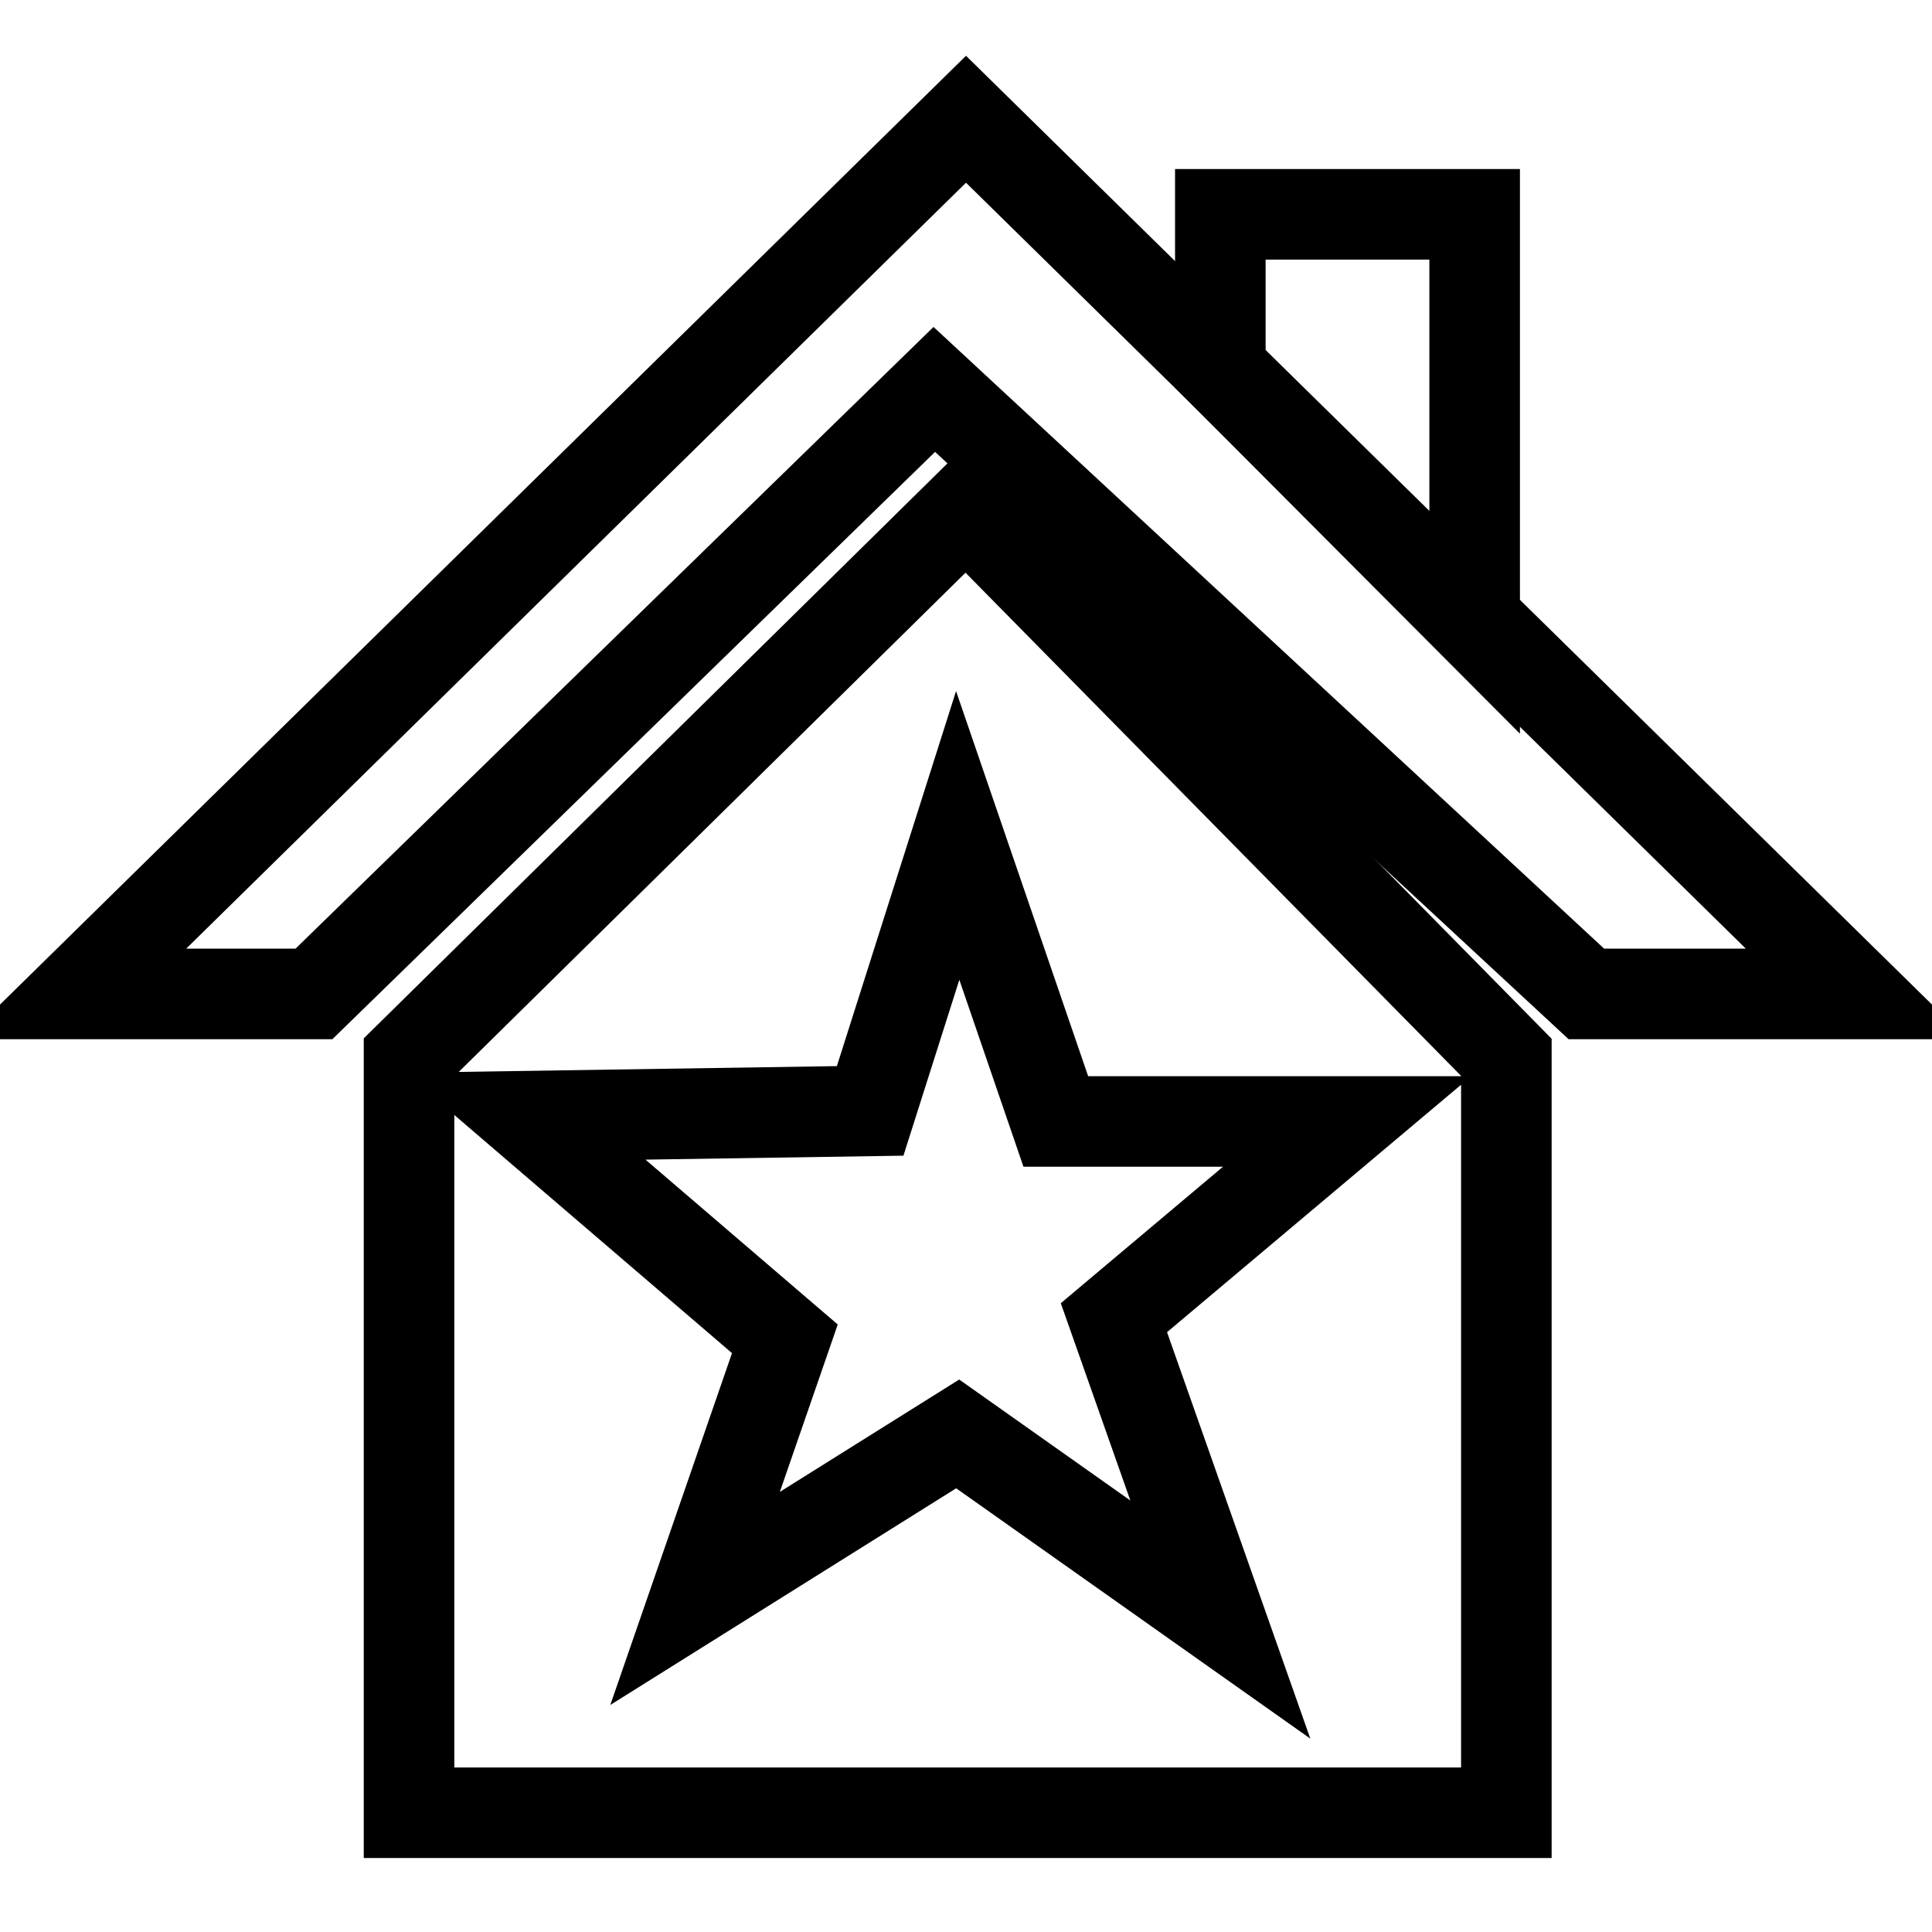
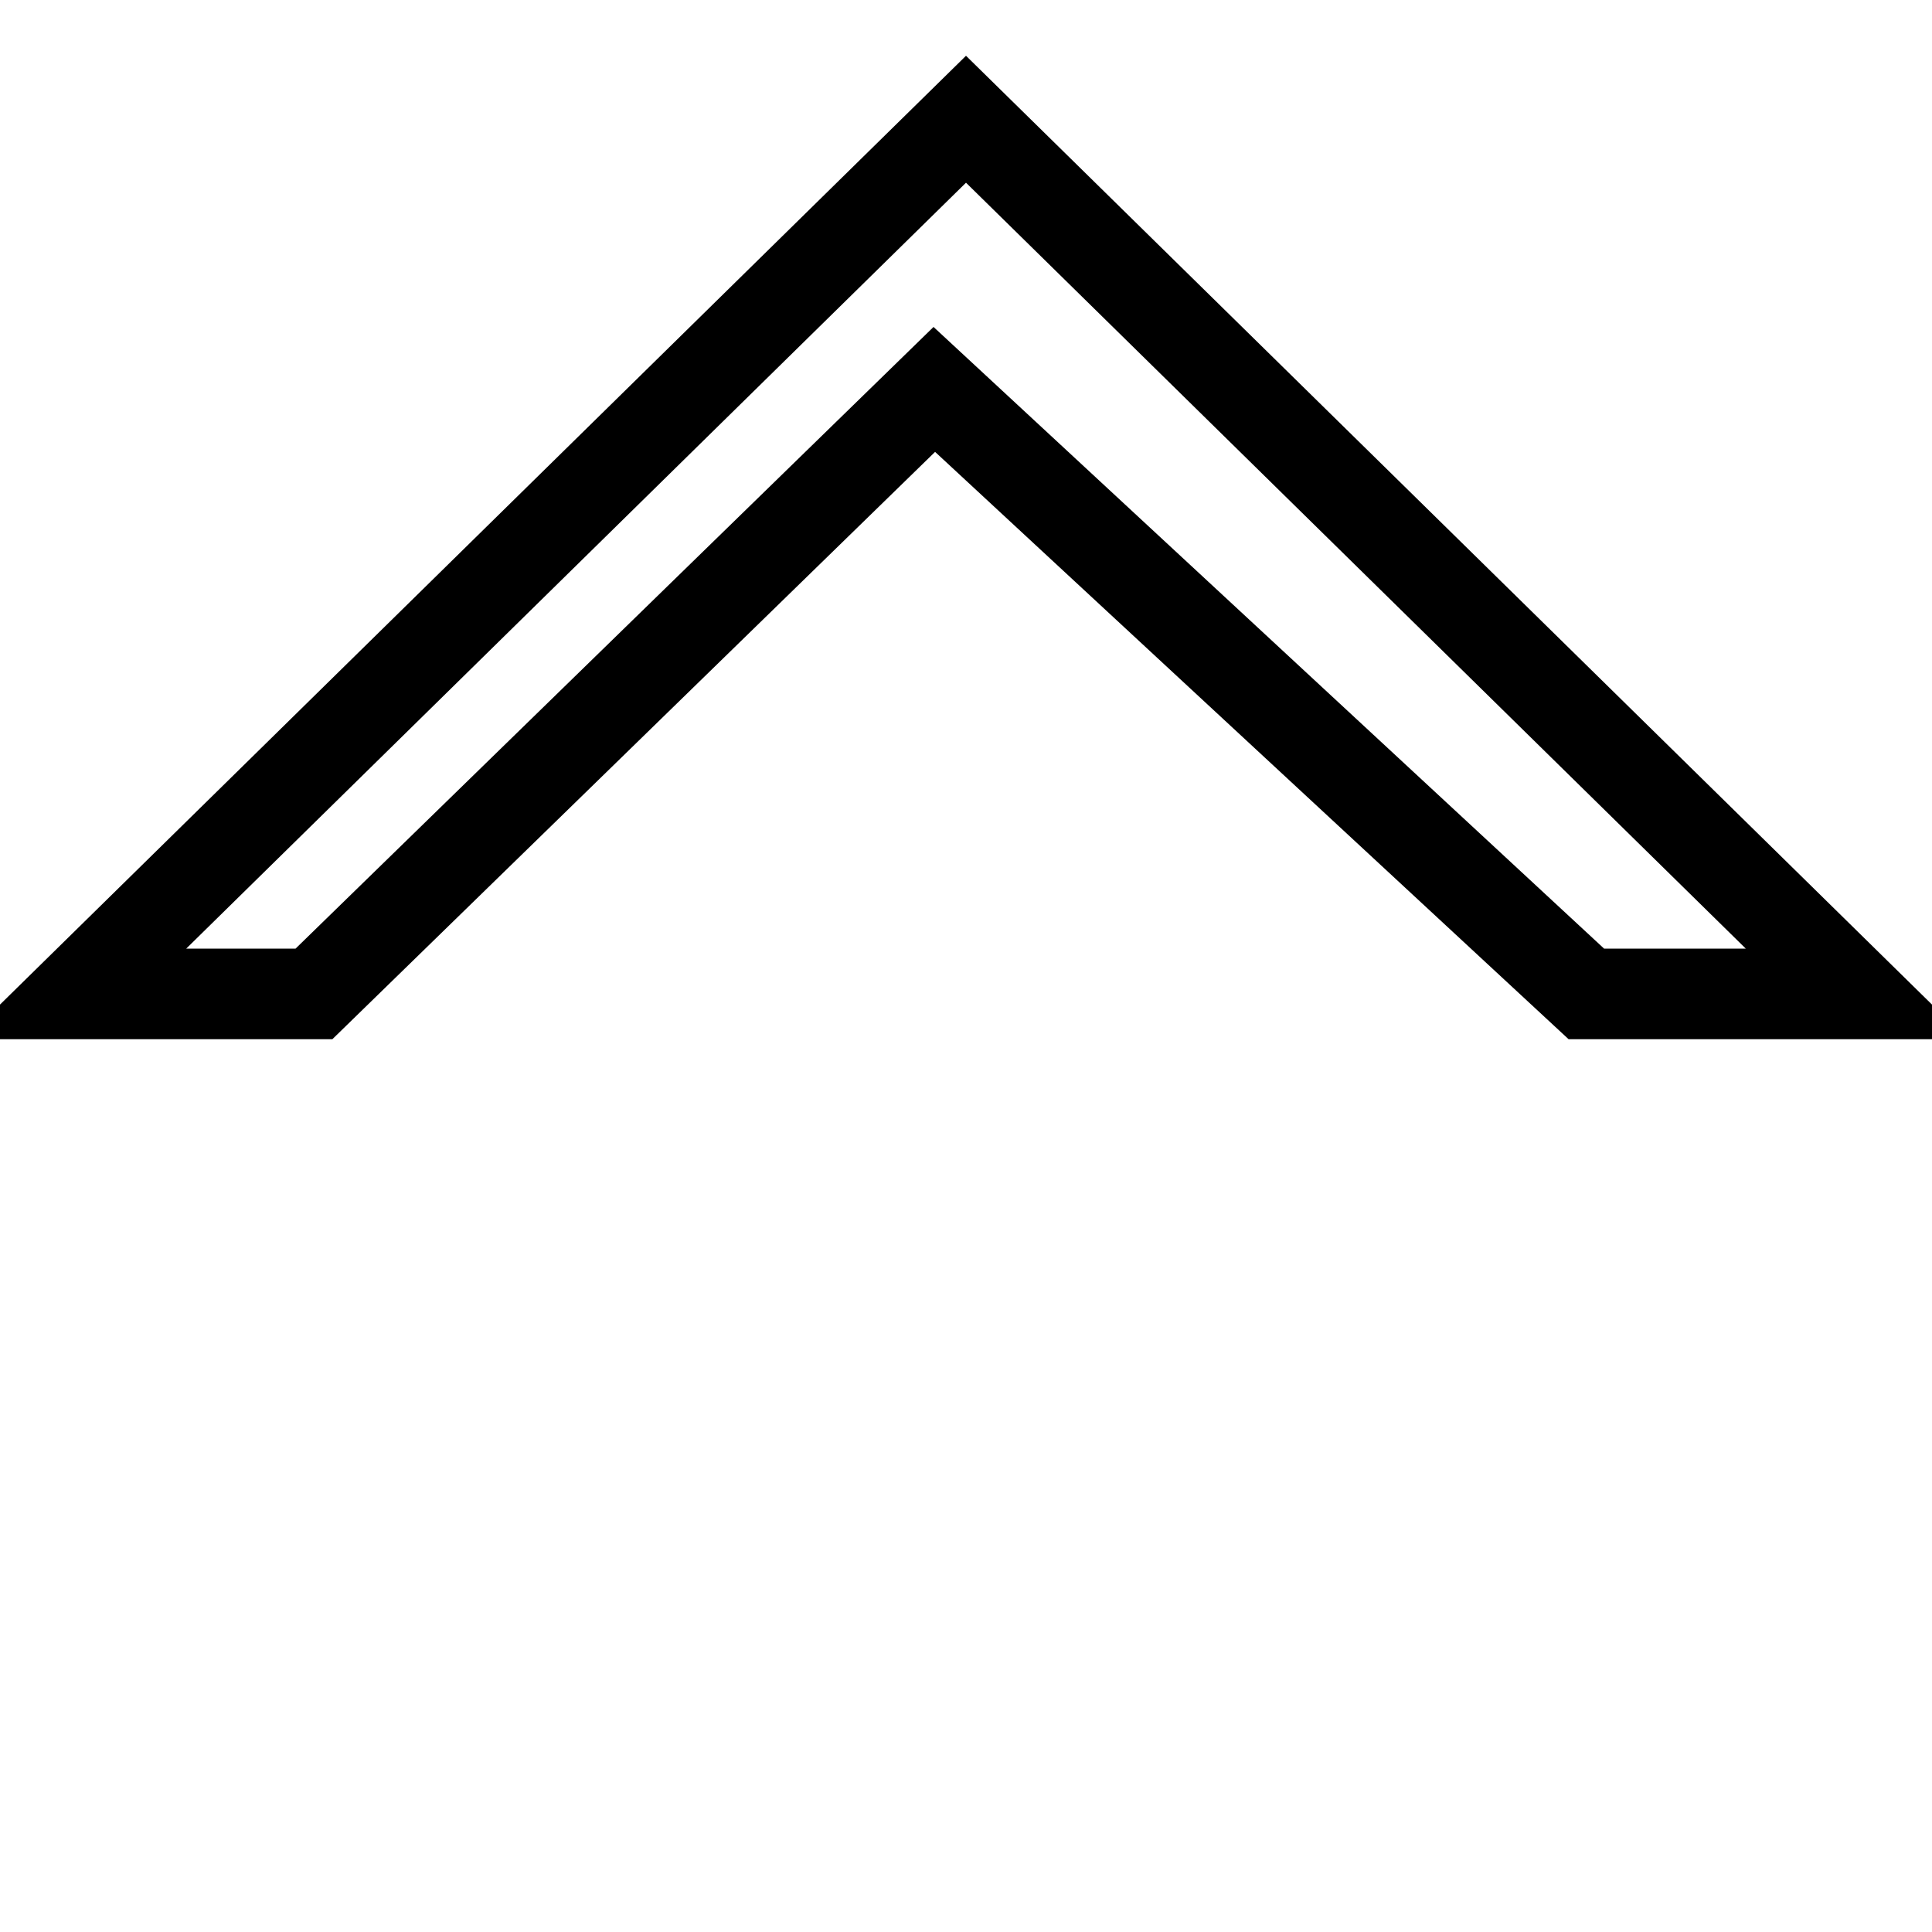
<svg xmlns="http://www.w3.org/2000/svg" version="1.1" x="0px" y="0px" viewBox="0 0 256 256" enable-background="new 0 0 256 256" xml:space="preserve">
  <g>
    <g>
      <path stroke-width="12" fill-opacity="0" stroke="#000000" d="M10,131.7L128,15.8l118,115.9h-35.8l-86.4-80.1l-82.2,80.1H10z" />
-       <path stroke-width="12" fill-opacity="0" stroke="#000000" d="M161.7,28.4h33.7v54.3l-33.7-33.8V28.4z" />
-       <path stroke-width="12" fill-opacity="0" stroke="#000000" d="M128,67.4l-73.8,72.7v100.1h145.4V140.1L128,67.4z M161.7,214.6L126.9,190l-34.8,21.8l11.9-34.4l-34.4-29.5l45.7-0.7l11.6-36.5l13,37.9h38.6l-30.9,26L161.7,214.6z" />
    </g>
  </g>
</svg>